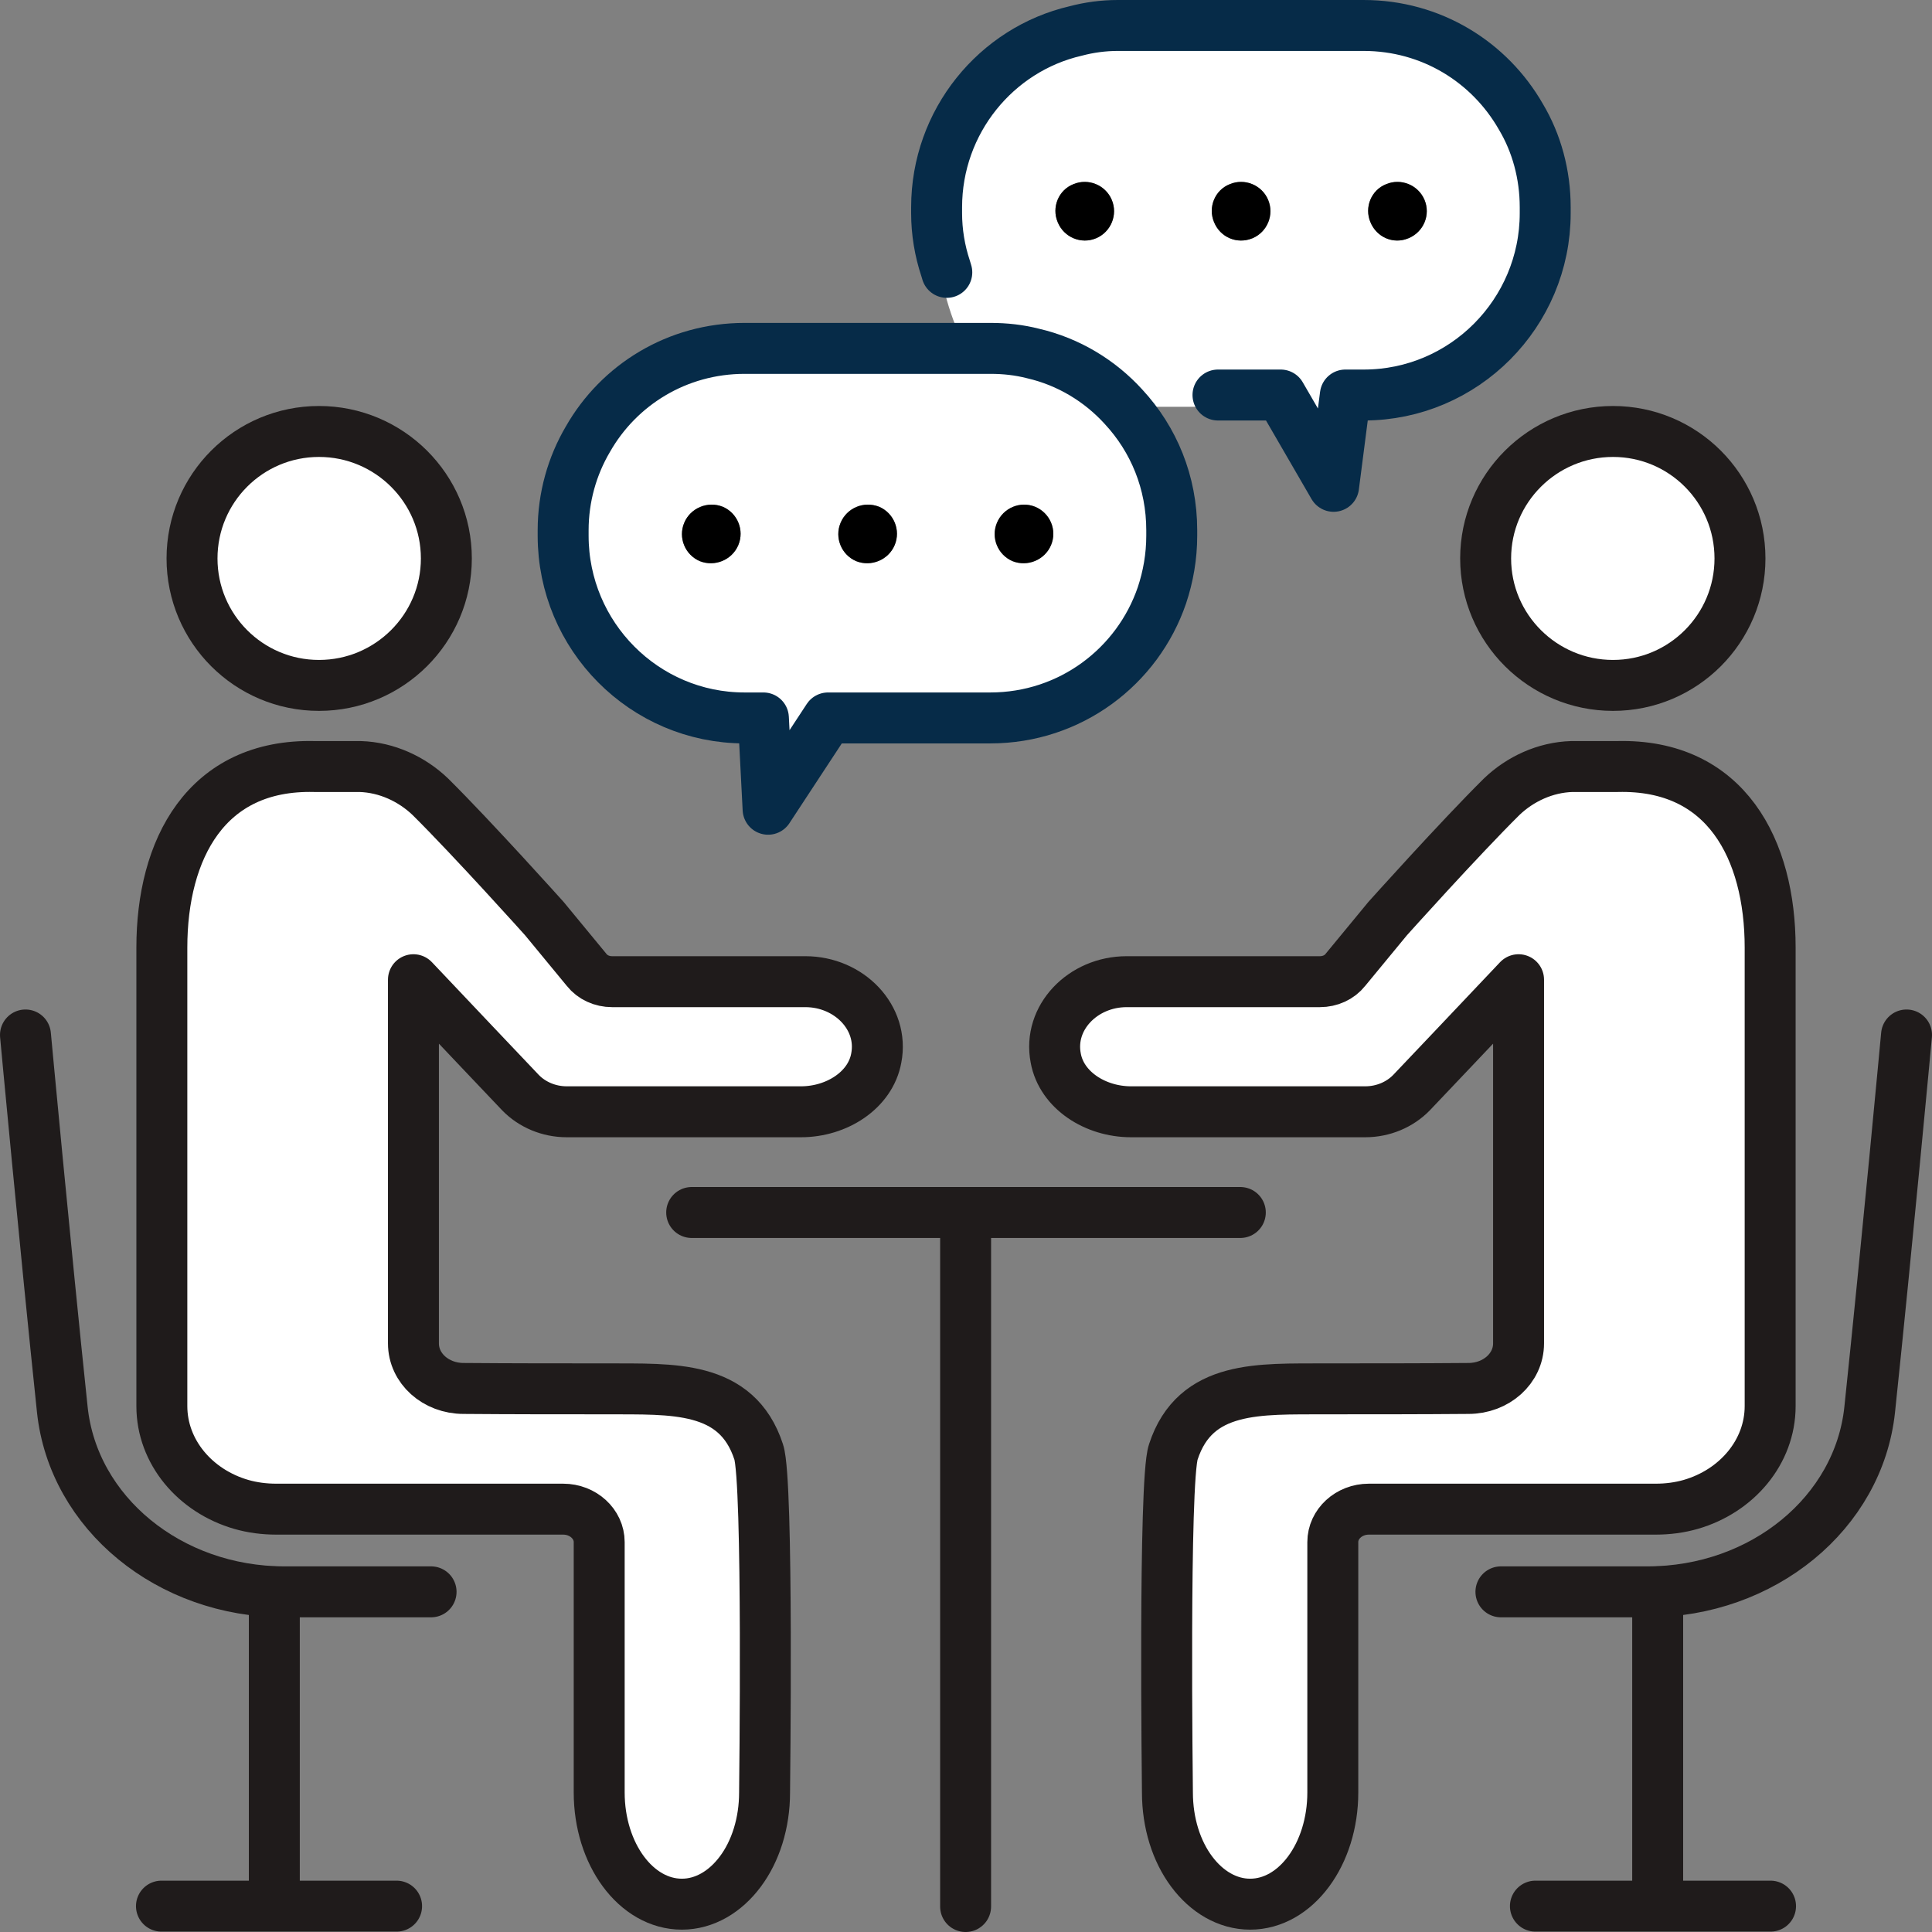
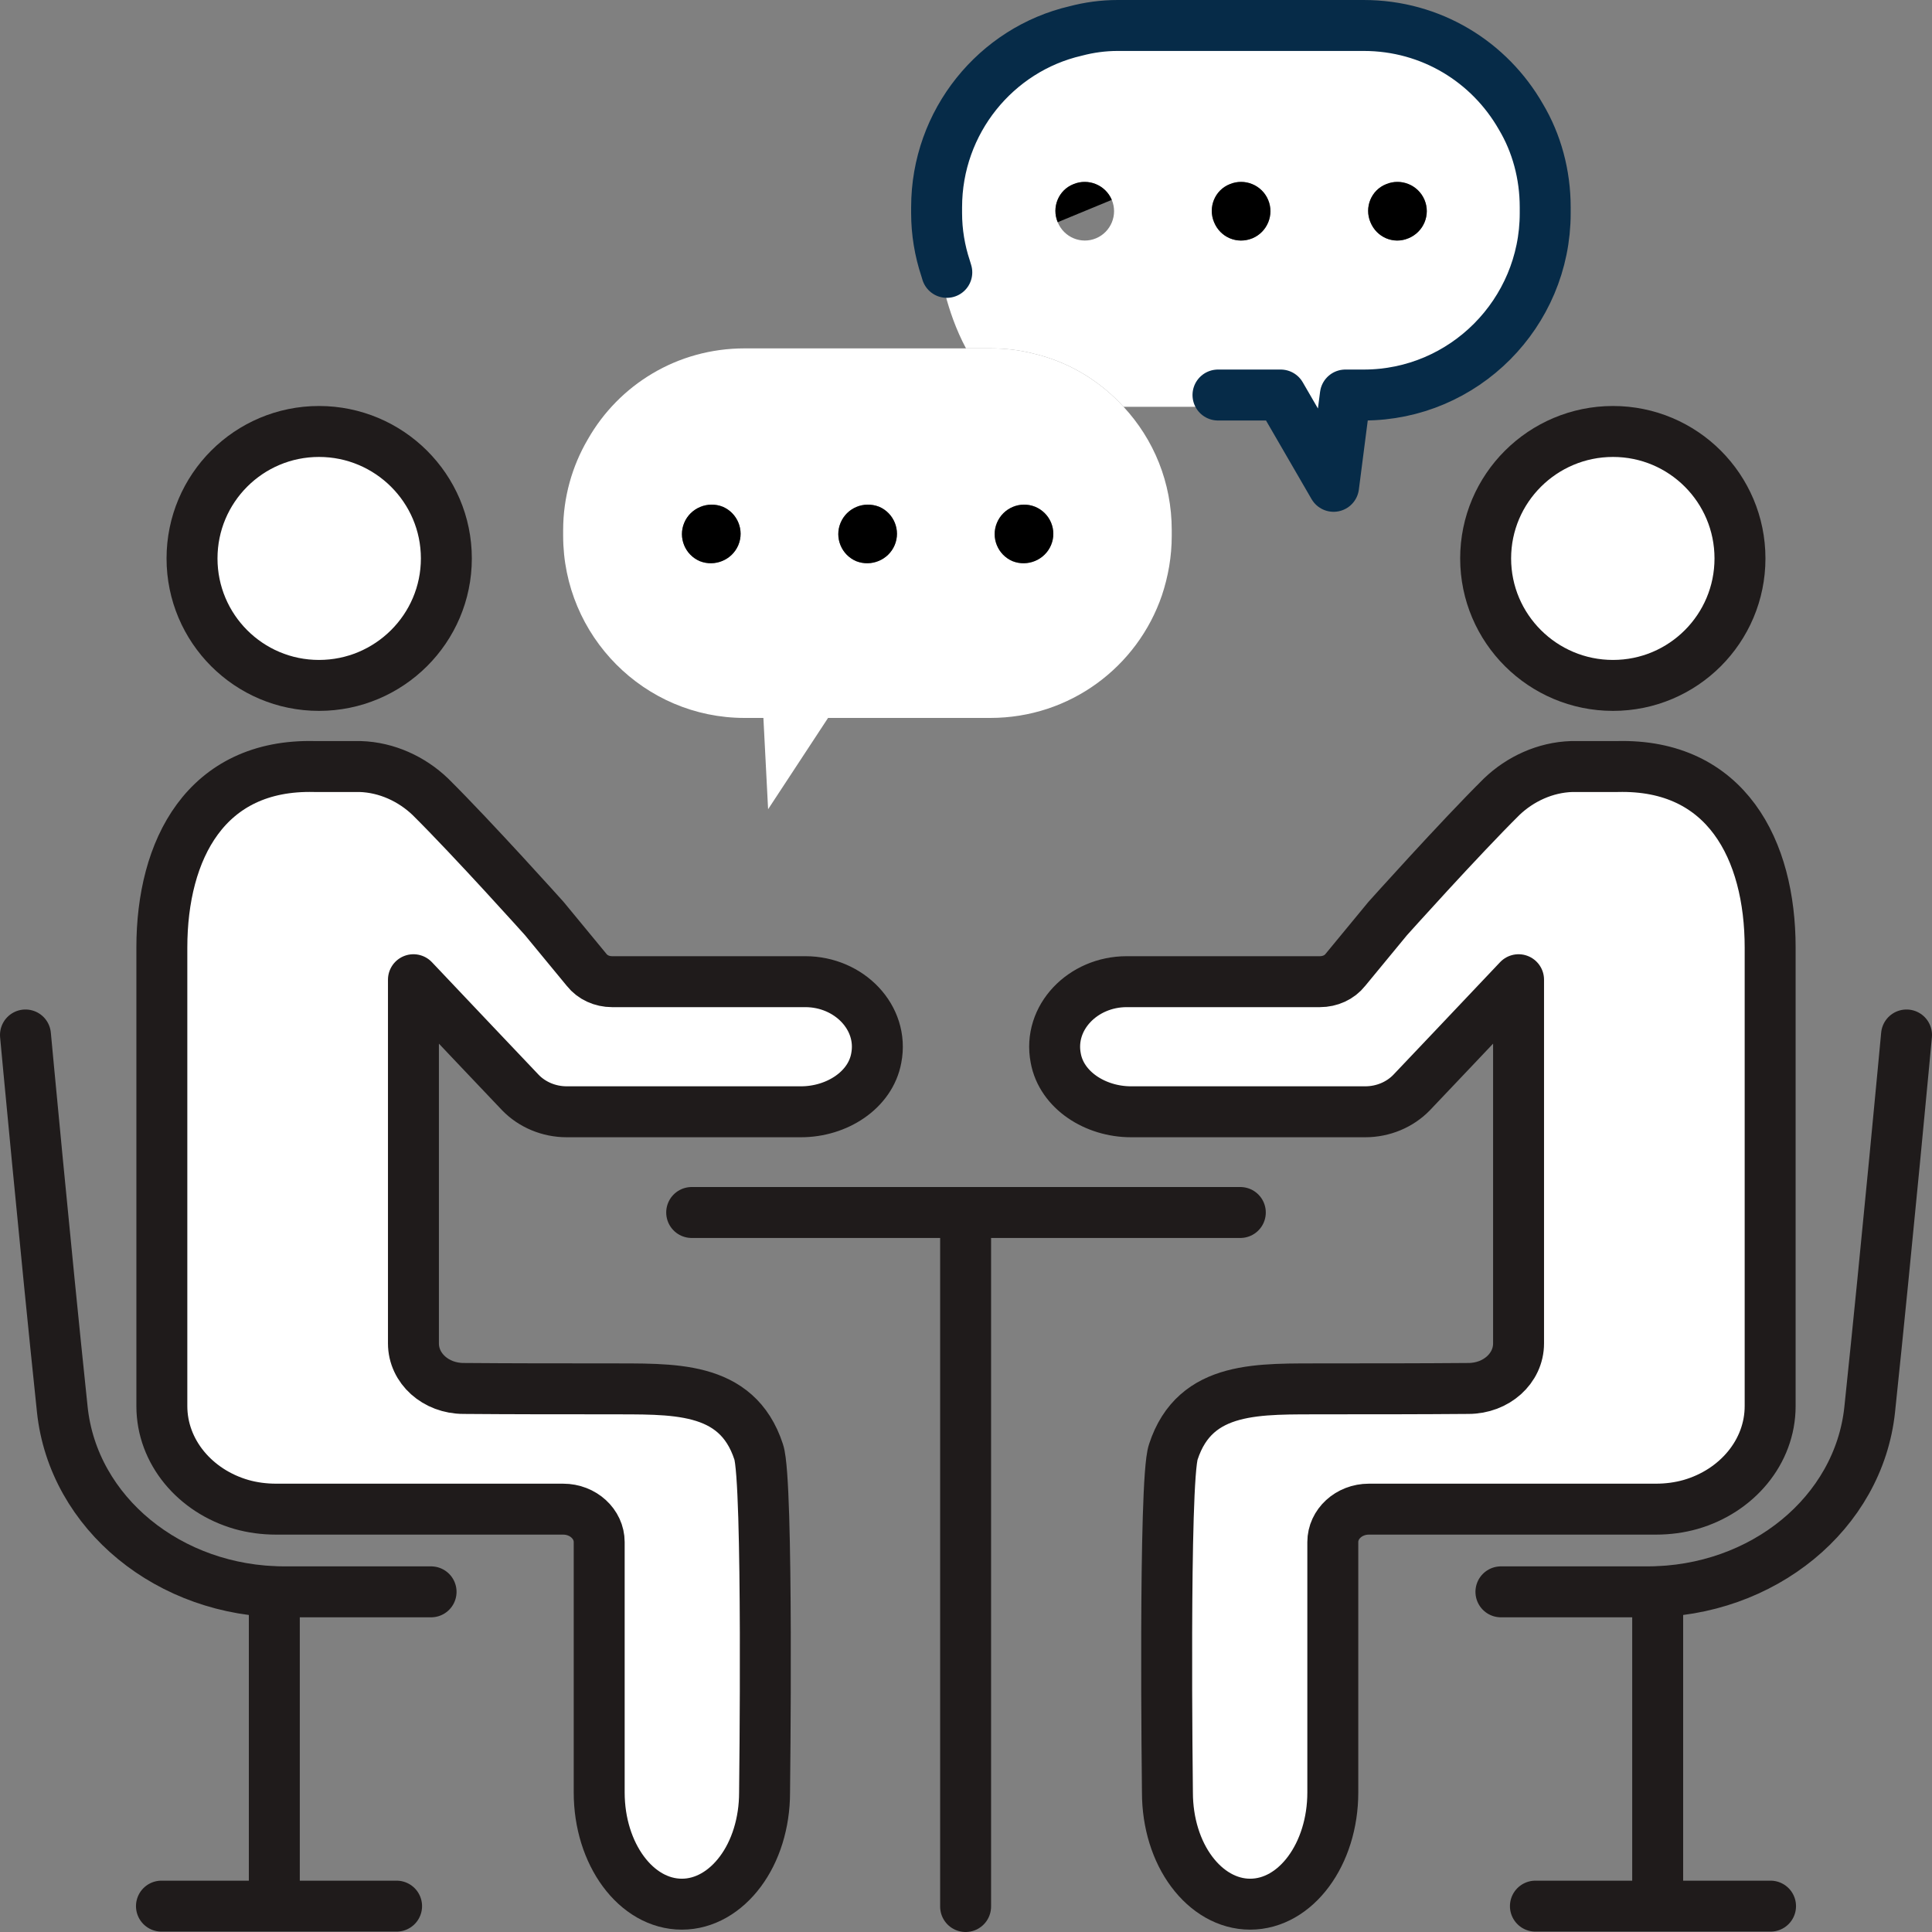
<svg xmlns="http://www.w3.org/2000/svg" id="_レイヤー_2" viewBox="0 0 49.3 49.3">
  <rect x="0" y="0" width="49.3" height="49.3" fill="#808080" stroke="none" />
  <defs>
    <style>.cls-1{stroke:#1f1b1b;}.cls-1,.cls-2{fill:none;stroke-linecap:round;stroke-linejoin:round;stroke-width:1.3px;}.cls-3{fill:#fff;}.cls-2{stroke:#062b48;}</style>
  </defs>
  <g id="_レイヤー_1-2">
    <path class="cls-3" d="M25.44,13.34c-.16.38.02.82.4.98.38.15.82-.03.98-.41s-.02-.82-.41-.98c-.38-.15-.81.03-.97.41ZM26.36,9.02c.91.21,1.71.7,2.31,1.36.77.83,1.23,1.93,1.23,3.15v.14c0,.53-.09,1.04-.25,1.52-.62,1.82-2.34,3.13-4.38,3.13h-4.14l-1.53,2.33-.12-2.33h-.48c-2.56,0-4.63-2.09-4.63-4.65v-.14c0-.84.23-1.64.63-2.32.79-1.39,2.28-2.32,4-2.32h6.28c.37,0,.73.04,1.08.13ZM18.84,13.91c.16-.38-.02-.82-.4-.98-.38-.15-.82.03-.98.41s.02.82.4.98c.38.15.82-.03.98-.41ZM21.45,13.34c-.16.38.02.82.4.98.38.15.82-.03.98-.41s-.02-.82-.4-.98c-.39-.15-.82.03-.98.41Z" />
    <path class="cls-3" d="M34.97,5.67c.16.39.59.57.97.41.39-.16.57-.6.41-.98s-.6-.56-.98-.4c-.38.15-.56.59-.4.97ZM27.97,6.08c.38-.16.56-.6.4-.98s-.6-.56-.98-.4c-.38.15-.56.59-.4.97.16.39.6.57.98.41ZM30.98,5.67c.16.39.59.57.98.41.38-.16.56-.6.4-.98s-.6-.56-.98-.4c-.38.15-.56.59-.4.97ZM28.67,10.38c-.6-.66-1.4-1.15-2.31-1.36-.35-.09-.71-.13-1.08-.13h-.63c-.52-.97-.66-2-.66-2l.14-.04c-.15-.45-.23-.93-.23-1.41v-.15c0-2.19,1.52-4.03,3.55-4.5.34-.09.7-.14,1.07-.14h6.28c1.72,0,3.21.93,4.01,2.33.4.67.62,1.47.62,2.31v.15c0,2.55-2.07,4.64-4.63,4.64h-.47l-.3,2.33-1.35-2.33-1.6.3h-2.41Z" />
    <path class="cls-3" d="M41.16,11.01c1.79,0,3.24,1.45,3.24,3.24s-1.45,3.24-3.24,3.24-3.25-1.45-3.25-3.24,1.46-3.24,3.25-3.24Z" />
    <path class="cls-3" d="M31.9,48.59c-.58,0-1.11-.32-1.49-.83-.39-.52-.62-1.24-.62-2.02,0-.04-.1-7.95.15-8.69.56-1.72,2.22-1.6,3.86-1.61,1.23,0,2.45,0,3.67-.01.71,0,1.28-.51,1.28-1.15v-9.28c-.65.69-2.73,2.88-2.73,2.88-.3.31-.73.49-1.18.49h-5.98c-.91,0-1.77-.55-1.92-1.37-.2-1.03.69-1.95,1.81-1.95h4.93c.26,0,.5-.11.65-.3l1.08-1.31s1.82-2.03,2.91-3.11c.47-.45,1.11-.75,1.79-.77h1.16c2.78-.07,3.9,2.12,3.9,4.62v11.7c0,1.17-.85,2.17-2.03,2.51-.28.08-.58.12-.89.12h-7.32c-.51,0-.92.38-.92.84v6.39c0,1.57-.94,2.85-2.11,2.85Z" />
    <path d="M35.94,6.08c-.38.16-.81-.02-.97-.41-.16-.38.02-.82.4-.97.38-.16.82.02.98.4s-.02.82-.41.98Z" />
    <path d="M30.98,5.67c-.16-.38.02-.82.4-.97.38-.16.82.02.98.4s-.02.82-.4.98c-.39.16-.82-.02-.98-.41Z" />
-     <path d="M26.99,5.67c-.16-.38.02-.82.4-.97.38-.16.82.02.98.4s-.02.82-.4.98-.82-.02-.98-.41Z" />
+     <path d="M26.99,5.67c-.16-.38.02-.82.4-.97.38-.16.82.02.98.4Z" />
    <path d="M26.41,12.93c.39.16.57.6.41.98s-.6.56-.98.41c-.38-.16-.56-.6-.4-.98s.59-.56.97-.41Z" />
    <path d="M22.83,13.91c-.16.38-.6.56-.98.41-.38-.16-.56-.6-.4-.98s.59-.56.98-.41c.38.16.56.6.4.98Z" />
    <path d="M17.86,14.32c-.38-.16-.56-.6-.4-.98s.6-.56.98-.41c.38.16.56.6.4.98s-.6.56-.98.41Z" />
    <path class="cls-3" d="M9.19,19.56c.68.02,1.32.32,1.79.77,1.09,1.08,2.91,3.11,2.91,3.11l1.08,1.31c.15.19.39.3.65.3h4.93c1.12,0,2.01.92,1.81,1.95-.15.82-1.01,1.37-1.92,1.37h-5.98c-.45,0-.88-.18-1.18-.49,0,0-2.08-2.19-2.73-2.88v9.28c0,.64.57,1.15,1.28,1.15,1.22.01,2.44.01,3.67.01,1.64.01,3.3-.11,3.86,1.61.25.74.15,8.65.15,8.69,0,.78-.23,1.5-.62,2.02-.38.51-.91.83-1.49.83-1.17,0-2.11-1.28-2.11-2.85v-6.39c0-.46-.41-.84-.92-.84h-7.32c-.31,0-.61-.04-.89-.12-1.18-.34-2.03-1.34-2.03-2.51v-11.7c0-2.5,1.12-4.69,3.9-4.62h1.16Z" />
    <path class="cls-3" d="M8.14,17.49c-1.79,0-3.24-1.45-3.24-3.24s1.45-3.24,3.24-3.24,3.25,1.45,3.25,3.24-1.46,3.24-3.25,3.24Z" />
    <path class="cls-2" d="M31.08,10.08h1.6l1.35,2.33.3-2.33h.47c2.56,0,4.63-2.09,4.63-4.64v-.15c0-.84-.22-1.64-.62-2.31-.8-1.4-2.29-2.33-4.01-2.33h-6.28c-.37,0-.73.05-1.07.14-2.03.47-3.55,2.31-3.55,4.5v.15c0,.48.08.96.23,1.41.01.03.02.07.03.1" />
-     <path class="cls-2" d="M28.67,10.38c-.6-.66-1.4-1.15-2.31-1.36-.35-.09-.71-.13-1.08-.13h-6.28c-1.72,0-3.21.93-4,2.32-.4.68-.63,1.48-.63,2.32v.14c0,2.56,2.07,4.65,4.63,4.65h.48l.12,2.33,1.53-2.33h4.14c2.04,0,3.76-1.31,4.38-3.13.16-.48.25-.99.25-1.52v-.14c0-1.22-.46-2.32-1.23-3.15Z" />
    <line class="cls-1" x1="24.64" y1="31.29" x2="24.64" y2="48.65" />
    <line class="cls-1" x1="31.65" y1="30.94" x2="17.65" y2="30.94" />
    <line class="cls-1" x1="4.12" y1="48.64" x2="10.12" y2="48.64" />
    <path class="cls-1" d="M8.14,11.01c1.79,0,3.25,1.45,3.25,3.24s-1.46,3.24-3.25,3.24-3.24-1.45-3.24-3.24,1.45-3.24,3.24-3.24Z" />
    <path class="cls-1" d="M11,40.62h-3.74c-2.94,0-5.39-2.01-5.67-4.65-.44-4.18-.94-9.56-.94-9.56" />
    <line class="cls-1" x1="7" y1="48.12" x2="7" y2="40.62" />
    <path class="cls-1" d="M20.55,25.05h-4.93c-.26,0-.5-.11-.65-.3l-1.08-1.31s-1.82-2.03-2.91-3.11c-.47-.45-1.11-.75-1.79-.77h-1.16c-2.78-.07-3.9,2.12-3.9,4.62v11.7c0,1.17.85,2.17,2.03,2.51.28.08.58.12.89.12h7.32c.51,0,.92.38.92.84v6.39c0,1.57.94,2.85,2.11,2.85.58,0,1.11-.32,1.49-.83.39-.52.62-1.24.62-2.02,0-.04.1-7.95-.15-8.69-.56-1.72-2.22-1.6-3.86-1.61-1.23,0-2.45,0-3.67-.01-.71,0-1.28-.51-1.28-1.15v-9.28c.65.69,2.73,2.88,2.73,2.88.3.31.73.49,1.18.49h5.98c.91,0,1.77-.55,1.92-1.37.2-1.03-.69-1.95-1.81-1.95Z" />
    <line class="cls-1" x1="45.18" y1="48.64" x2="39.18" y2="48.64" />
    <path class="cls-1" d="M41.16,11.01c-1.79,0-3.25,1.45-3.25,3.24s1.46,3.24,3.25,3.24,3.24-1.45,3.24-3.24-1.45-3.24-3.24-3.24Z" />
    <path class="cls-1" d="M38.3,40.62h3.74c2.94,0,5.39-2.01,5.67-4.65.44-4.18.94-9.56.94-9.56" />
    <line class="cls-1" x1="42.3" y1="48.12" x2="42.3" y2="40.62" />
    <path class="cls-1" d="M45.17,24.18v11.7c0,1.17-.85,2.17-2.03,2.51-.28.08-.58.12-.89.12h-7.32c-.51,0-.92.38-.92.84v6.39c0,1.57-.94,2.85-2.11,2.85-.58,0-1.11-.32-1.49-.83-.39-.52-.62-1.24-.62-2.02,0-.04-.1-7.95.15-8.69.56-1.72,2.22-1.6,3.86-1.61,1.23,0,2.45,0,3.67-.01.71,0,1.28-.51,1.28-1.15v-9.28c-.65.69-2.73,2.88-2.73,2.88-.3.31-.73.49-1.18.49h-5.98c-.91,0-1.77-.55-1.92-1.37-.2-1.03.69-1.95,1.81-1.95h4.93c.26,0,.5-.11.65-.3l1.08-1.31s1.82-2.03,2.91-3.11c.47-.45,1.11-.75,1.79-.77h1.16c2.78-.07,3.9,2.12,3.9,4.62Z" />
  </g>
</svg>